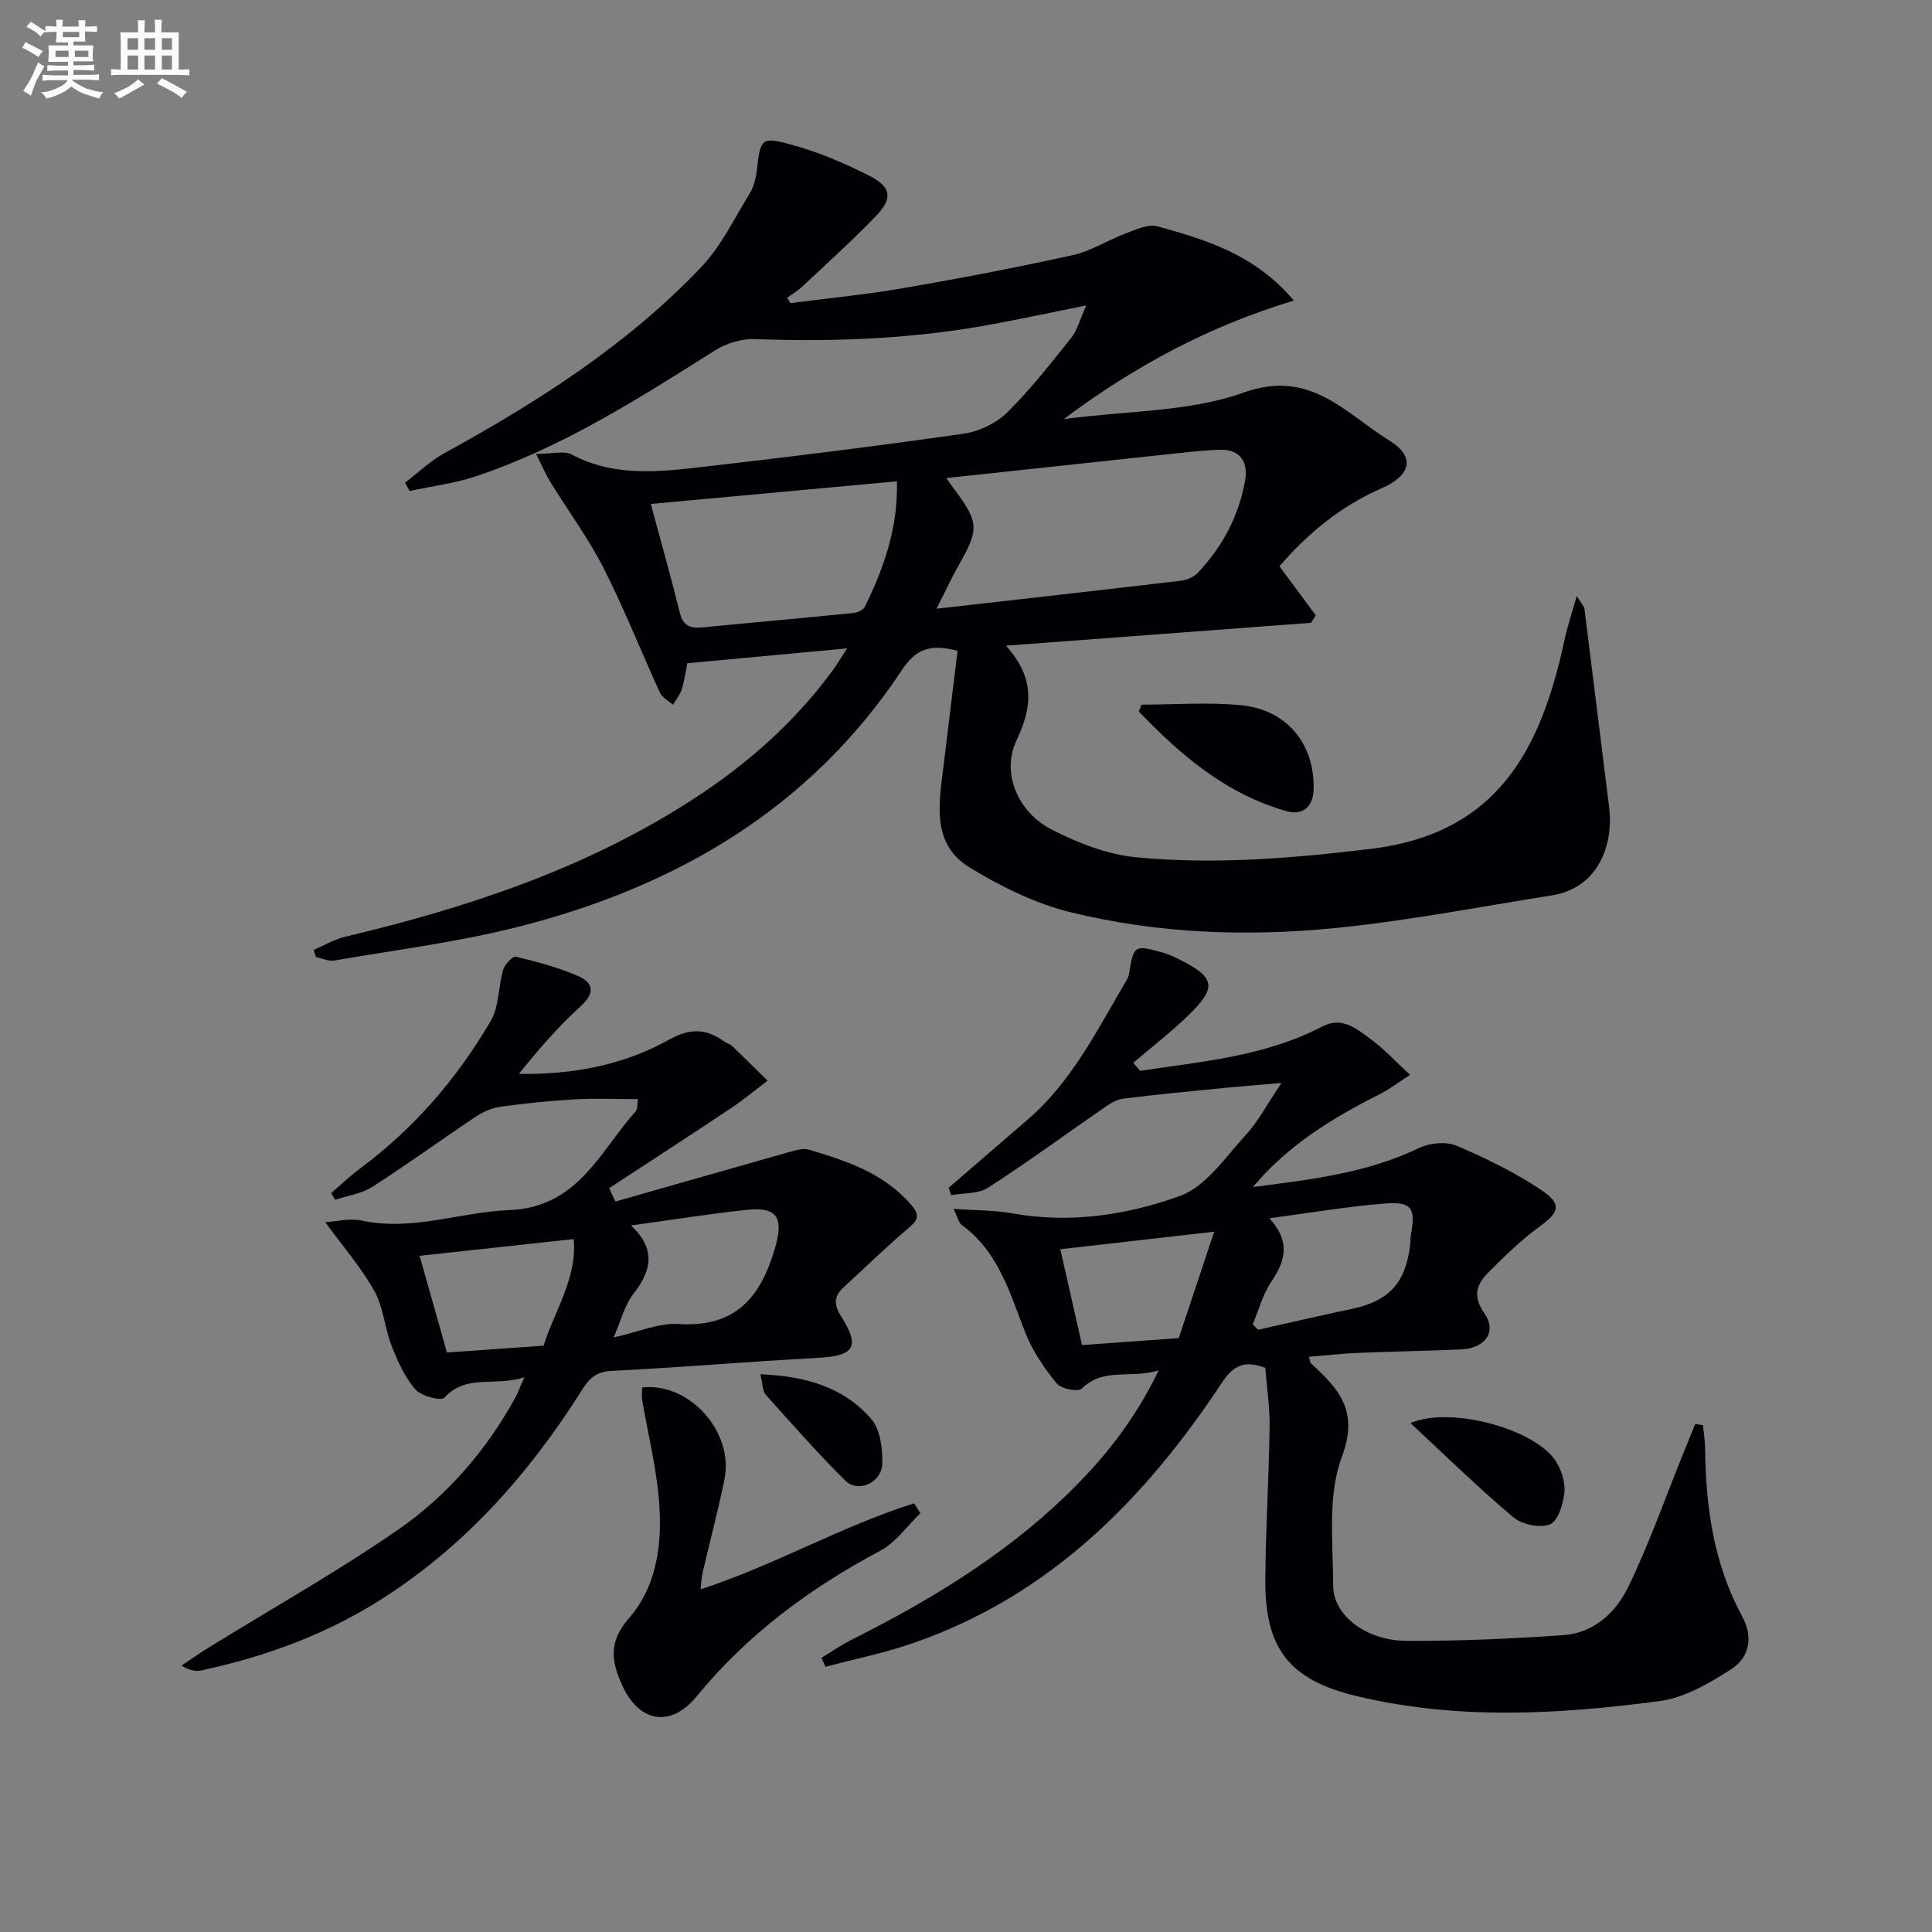
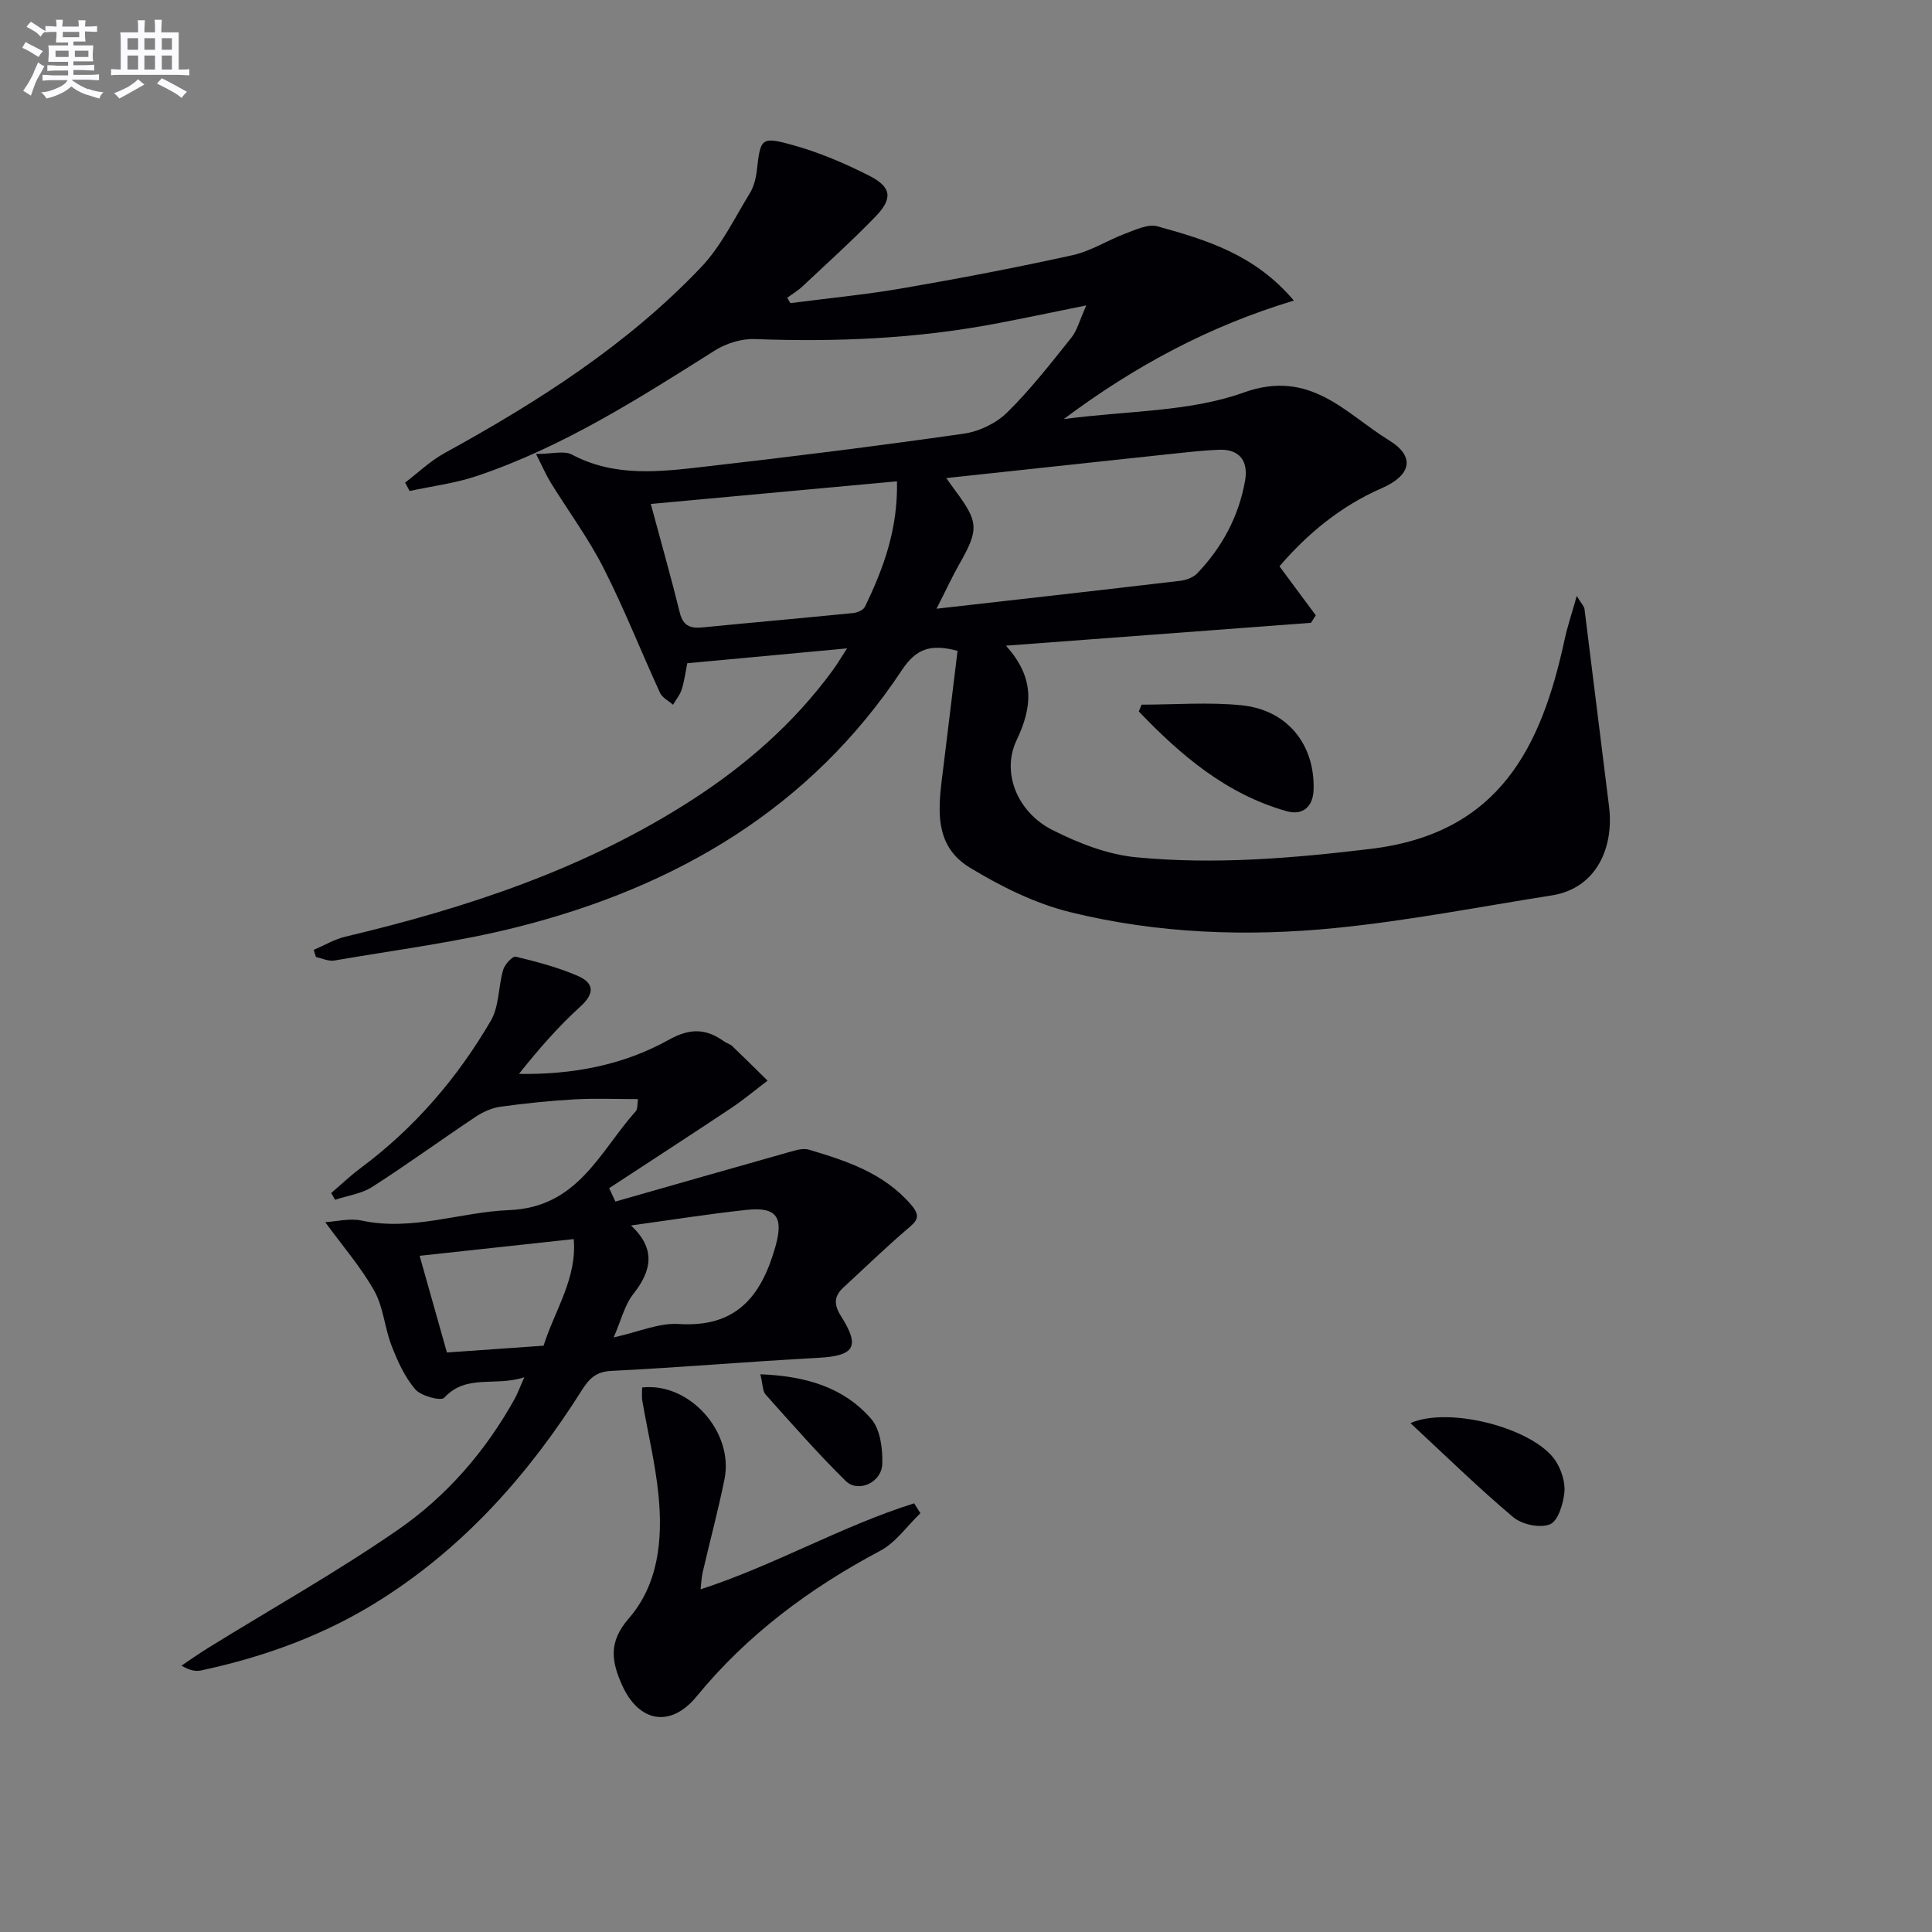
<svg xmlns="http://www.w3.org/2000/svg" enable-background="new 0 0 400 400" viewBox="0 0 400 400">
  <rect x="0" y="0" width="400" height="400" fill="#808080" stroke="none" />
  <g fill="#010105">
    <path d="m64.96 196.66c2.18-.93 4.27-2.19 6.54-2.73 25.35-6.01 49.86-14.13 71.92-28.41 11.12-7.2 20.98-15.84 28.87-26.58.96-1.3 1.78-2.7 3.09-4.7-11.34 1.06-21.97 2.05-33.09 3.08-.33 1.63-.57 3.56-1.14 5.39-.35 1.15-1.19 2.14-1.81 3.2-.91-.81-2.21-1.44-2.68-2.45-3.95-8.59-7.41-17.42-11.69-25.83-3.12-6.15-7.28-11.77-10.92-17.66-.97-1.57-1.7-3.28-3.07-5.98 3.33 0 5.8-.74 7.42.12 8.97 4.77 18.4 3.55 27.74 2.48 17.82-2.04 35.62-4.26 53.38-6.8 3.18-.45 6.72-2.15 9-4.39 4.84-4.76 9.05-10.19 13.31-15.51 1.19-1.49 1.67-3.54 3.08-6.66-7.39 1.49-13.16 2.72-18.95 3.81-16.43 3.1-33 3.79-49.69 3.16-2.74-.1-5.92.88-8.26 2.36-15.76 9.95-31.47 19.99-49.28 25.99-4.48 1.51-9.27 2.1-13.92 3.11-.31-.58-.63-1.16-.94-1.74 2.71-2.06 5.22-4.49 8.17-6.11 19.33-10.62 37.84-22.41 53.13-38.5 4.14-4.36 6.87-10.08 10.06-15.28.84-1.36 1.27-3.11 1.46-4.72.78-6.73.82-7.12 7.58-5.24 5.39 1.5 10.64 3.75 15.64 6.28 4.69 2.37 5 4.72 1.34 8.5-4.86 5.02-10.06 9.71-15.16 14.49-.93.88-2.07 1.54-3.11 2.31.22.37.44.74.66 1.11 7.77-1.01 15.59-1.76 23.3-3.09 11.76-2.03 23.49-4.27 35.13-6.84 3.8-.84 7.27-3.11 10.97-4.49 2.12-.79 4.67-2.02 6.6-1.48 10.05 2.79 20.12 5.77 28.24 15.37-17.42 5.25-32.8 13.45-47.65 24.54 13.14-1.76 25.98-1.45 37.26-5.5 13.84-4.97 21.11 4.38 30.11 9.9 5.59 3.43 4.44 7.31-1.53 9.91-8.55 3.72-15.47 9.52-21.17 16.17 2.67 3.61 5.09 6.88 7.52 10.15-.33.52-.67 1.04-1 1.55-20.61 1.54-41.22 3.08-63.15 4.73 6.08 6.74 5.46 12.73 2.2 19.58-3.2 6.73.19 14.93 7.42 18.58 5.39 2.72 11.4 5.08 17.33 5.65 16.21 1.56 32.31.22 48.59-1.74 26.59-3.21 35.31-21 40.13-43.36.57-2.65 1.45-5.23 2.51-9 1.03 1.69 1.53 2.15 1.6 2.67 1.72 13.65 3.37 27.3 5.09 40.95 1.02 8.07-2.33 16.88-11.89 18.38-14.89 2.34-29.73 5.25-44.71 6.74-18.41 1.84-36.94 1.16-54.97-3.28-7.26-1.79-14.32-5.3-20.76-9.21-7.93-4.81-6.45-13.07-5.5-20.76.99-8.01 1.96-16.03 2.94-24.13-5.65-1.51-8.61-.41-11.53 4-19.01 28.67-46.73 44.83-79.35 53.12-12.51 3.18-25.42 4.79-38.17 7-1.18.2-2.51-.46-3.77-.72-.2-.48-.34-.98-.47-1.49zm128.93-70.63c17.63-2 34.05-3.84 50.45-5.78 1.24-.15 2.71-.68 3.54-1.55 5.16-5.4 8.6-11.81 9.9-19.18.7-3.96-1.06-6.59-5.43-6.4-3.81.16-7.6.62-11.39 1.02-14.76 1.57-29.52 3.17-45.05 4.84 1.01 1.41 1.46 2.05 1.93 2.68 4.79 6.42 4.83 8.02.8 15.09-1.46 2.56-2.7 5.27-4.75 9.28zm-59.15-21.69c2.22 8.25 4.24 15.34 6 22.49.67 2.75 2.19 3.32 4.68 3.07 10.41-1.02 20.84-1.94 31.25-2.98.86-.09 2.07-.61 2.4-1.29 3.82-7.9 6.85-16.02 6.64-25.98-16.85 1.56-33.13 3.05-50.97 4.69z" />
-     <path d="m236.06 221.7c12.86-1.93 25.92-3 37.78-9.21 4.04-2.11 7.05.55 9.92 2.63 2.68 1.93 4.94 4.44 8.17 7.41-2.53 1.64-4.26 3-6.19 3.97-9.82 4.93-19.08 10.59-26.33 19.26 11.81-1.53 23.54-2.85 34.45-8.1 2.18-1.05 5.55-1.36 7.71-.45 6.04 2.56 12.03 5.5 17.47 9.13 4.48 2.99 3.8 4.65-.5 7.77-3.71 2.69-7.01 5.99-10.29 9.23-2.48 2.46-3.48 4.89-.94 8.54 2.69 3.85.19 7.3-4.86 7.51-7.14.3-14.3.42-21.44.72-3.3.14-6.59.52-9.98.8.19.74.17 1.16.37 1.34 5.72 5.25 10.03 9.78 6.41 19.4-3.01 8-1.8 17.71-1.79 26.66.01 6.2 6.9 11.39 15.27 11.42 10.81.03 21.63-.44 32.41-1.19 6.35-.44 10.92-4.79 13.46-10.07 4.37-9.08 7.73-18.64 11.52-28 .76-1.88 1.53-3.75 2.29-5.63.54.07 1.07.14 1.61.21.16 1.64.43 3.28.45 4.92.13 12.1 1.79 23.87 7.67 34.69 2.4 4.42 1.44 8.56-2.36 10.99-4.49 2.87-9.56 5.85-14.68 6.53-20.97 2.79-42.1 3.97-62.93-1.06-13.99-3.38-18.87-9.96-18.76-24.2.08-10.48.74-20.95.89-31.43.06-4.12-.58-8.24-.9-12.28-4.28-1.64-6.59-.55-8.98 3.07-16.02 24.24-35.79 44.21-64.03 53.94-5.88 2.03-12.03 3.27-18.05 4.87-.27-.62-.54-1.24-.81-1.86 2.07-1.26 4.07-2.66 6.23-3.74 15.98-8.03 31.2-17.19 44.18-29.66 7.59-7.29 14.18-15.33 19.4-26.12-5.92 1.82-11.43-.68-15.94 3.79-.74.73-4.27.05-5.17-1.06-2.57-3.16-4.99-6.67-6.47-10.44-3.23-8.19-5.53-16.79-13.18-22.37-.68-.49-.87-1.64-1.71-3.34 4.52.32 8.4.25 12.15.92 11.97 2.15 23.76.36 34.76-3.62 5.38-1.95 9.39-8.06 13.62-12.65 2.55-2.77 4.33-6.24 7.35-10.72-4.68.4-8.11.66-11.54 1-7.1.7-14.2 1.36-21.27 2.25-1.47.19-2.92 1.19-4.2 2.08-7.92 5.46-15.68 11.17-23.76 16.37-2.03 1.3-5.05 1.06-7.61 1.52-.18-.51-.35-1.01-.53-1.52 5.45-4.7 10.89-9.41 16.35-14.1 9.17-7.89 14.41-18.58 20.41-28.73.25-.42.5-.89.58-1.37.95-6.01 1.09-6.13 6.88-4.53 1.11.31 2.2.78 3.23 1.29 7.85 3.87 8.27 5.91 1.99 11.93-3.55 3.41-7.47 6.44-11.22 9.64.48.53.96 1.09 1.44 1.65zm23.3 52.5c.37.37.75.74 1.12 1.11 6.4-1.43 12.78-2.92 19.2-4.27 7.81-1.65 11.21-5.2 12.25-13.03.11-.82.05-1.67.2-2.48 1-5.35.15-6.79-5.34-6.36-7.79.61-15.52 1.94-23.97 3.06 4.39 4.81 3.34 8.79.41 13.11-1.79 2.62-2.62 5.89-3.87 8.86zm-7.97-19.19c-11.73 1.34-21.85 2.49-31.86 3.63 1.48 6.54 2.93 12.94 4.49 19.84 6.45-.46 13.12-.94 20.02-1.43 2.39-7.18 4.67-14 7.35-22.04z" />
    <path d="m127.41 248.77c12.06-3.44 24.11-6.9 36.18-10.3 1.25-.35 2.72-.79 3.87-.45 7.82 2.33 15.51 4.84 21.17 11.4 2.16 2.51 1.16 3.39-.8 5.06-4.52 3.85-8.77 8.01-13.15 12.02-2.05 1.87-2.08 3.6-.53 6.04 4.02 6.36 2.72 8.18-4.83 8.59-14.27.76-28.51 2-42.78 2.7-3.23.16-4.62 1.7-6.11 4.05-10.88 17.23-24.12 32.19-41.49 43.24-11.51 7.32-24.06 11.89-37.32 14.73-1.1.23-2.28.03-4.05-1 1.87-1.25 3.71-2.55 5.62-3.73 13.13-8.12 26.63-15.69 39.31-24.47 10.03-6.95 18.06-16.23 24.06-27.04.61-1.1 1.03-2.3 2-4.47-6.02 2.01-11.98-.77-16.59 4.25-.67.73-4.8-.35-5.99-1.74-2.19-2.55-3.67-5.85-4.91-9.04-1.44-3.7-1.68-7.97-3.58-11.35-2.73-4.88-6.49-9.19-10.15-14.22 2.23-.13 5.03-.87 7.56-.33 10.46 2.24 20.37-1.77 30.51-2.17 14.26-.56 18.74-12.1 26.21-20.47.45-.5.3-1.52.47-2.51-4.59 0-8.86-.19-13.1.05-5.13.29-10.26.82-15.35 1.52-1.79.25-3.63 1.07-5.15 2.08-7.17 4.78-14.15 9.87-21.41 14.52-2.23 1.43-5.12 1.81-7.71 2.67-.27-.47-.54-.93-.8-1.4 2.04-1.74 3.99-3.6 6.14-5.2 11.11-8.27 19.98-18.59 26.91-30.47 1.75-2.99 1.54-7.08 2.56-10.56.33-1.11 1.95-2.85 2.59-2.7 4.33 1.04 8.69 2.19 12.77 3.94 3.31 1.41 3.79 3.52.63 6.38-4.62 4.18-8.73 8.94-12.73 13.95 11.11.17 21.61-1.8 31.08-7.09 4.33-2.41 7.65-2.32 11.38.35.54.39 1.25.56 1.72 1 2.46 2.35 4.87 4.75 7.3 7.14-2.53 1.91-4.96 3.96-7.59 5.71-8.36 5.57-16.8 11.04-25.21 16.55.44.94.87 1.85 1.29 2.77zm-.36 28.13c5.17-1.14 9.38-3.04 13.46-2.78 11.76.75 17-5.52 19.96-15.77 1.78-6.14.56-8.55-5.87-7.86-7.83.84-15.62 2.08-23.96 3.23 5.13 4.78 4.36 9.26.5 14.16-1.83 2.32-2.55 5.52-4.09 9.02zm-14.51 1.71c2.34-7.37 6.96-13.97 6.24-22.07-10.97 1.19-21.27 2.31-31.9 3.46 1.91 6.76 3.73 13.22 5.65 20.02 6.66-.47 13.09-.92 20.01-1.41z" />
    <path d="m132.95 287.26c9.82-1.09 19.02 9.24 17.05 18.99-1.31 6.49-3.04 12.89-4.53 19.34-.25 1.09-.27 2.23-.42 3.46 15.32-4.97 29.14-13.07 44.21-17.8.43.68.86 1.36 1.3 2.04-2.75 2.64-5.09 6.07-8.33 7.79-14.56 7.73-27.5 17.33-38.01 30.15-5.37 6.55-11.95 5.4-15.43-2.36-2.19-4.89-2.87-8.89 1.39-13.79 6.16-7.07 7.05-16.36 6.16-25.46-.64-6.57-2.23-13.04-3.35-19.57-.17-.91-.04-1.89-.04-2.79z" />
    <path d="m236.35 145.89c6.91 0 13.87-.56 20.71.13 9.46.96 15.17 8.09 14.91 17.44-.1 3.56-2.24 5.43-5.58 4.49-12.5-3.53-21.94-11.58-30.61-20.65.19-.47.38-.94.57-1.41z" />
    <path d="m292.02 294.64c8.1-3.57 25.71 1.13 30.07 7.85 1.18 1.83 2.01 4.38 1.8 6.48-.24 2.39-1.3 5.93-2.98 6.62-2.04.84-5.78.06-7.58-1.45-7.2-6.05-13.94-12.66-21.31-19.5z" />
    <path d="m157.42 284.53c9.45.37 17.28 2.7 22.96 9.25 1.89 2.18 2.38 6.17 2.29 9.29-.11 3.89-5.01 6.09-7.61 3.52-5.77-5.7-11.13-11.81-16.54-17.85-.65-.73-.58-2.11-1.1-4.21z" />
  </g>
  <path d="m6.8 9.5c.6.3 1.3.7 2.1 1.1-.4.4-.7.8-.9 1.2-.7-.4-1.3-.8-1.8-1.1s-1.1-.6-1.6-.8c.2-.4.5-.8.7-1.2.4.2.8.5 1.5.8zm.9 6.9c-.3.6-.5 1.1-.7 1.7s-.4 1.1-.6 1.7c-.6-.4-1.1-.7-1.6-1 .7-1 1.2-1.8 1.5-2.4.3-.5.6-1.1.8-1.7.3-.6.5-1.2.8-1.8.3.3.8.6 1.3.8-.7 1.3-1.2 2.2-1.5 2.7zm.1-11c.4.3 1 .7 1.7 1.1-.5.2-.8.6-1.1 1.1-.5-.6-1-1-1.4-1.2s-.9-.6-1.5-.8c.2-.4.5-.7.9-1.1.5.3.9.6 1.4.9zm10.5 13c1 .4 2 .6 3.1.7-.4.4-.7.8-.8 1.3-.9-.2-1.9-.6-3-.9-1-.4-2-.9-2.8-1.6-.5.4-1.1.9-1.9 1.3s-1.9.9-3.3 1.2c-.1-.3-.5-.8-1.1-1.3 1 0 2.1-.3 3.2-.8 1.2-.5 1.9-1 2.3-1.7h-3.2c-.4 0-1 0-2 .1v-1.2c1 0 1.7.1 2 .1h3.3v-1h-2.3c-.2 0-.9 0-2 .1v-1.2c1.2 0 1.9.1 2 .1h2.3v-.8h-4.1c0-.7.1-1.2.1-1.6 0-.5 0-1.1-.1-1.8h4.1v-.6h-2.5c0-.6.1-1.1.1-1.6v-.6h-.5c-.4 0-1 0-1.8.1v-1.3c1.2 0 1.9.1 2.1.1h.2c0-.3 0-.8-.1-1.4h1.4c0 .6-.1 1-.1 1.4h3.4c0-.4 0-.8-.1-1.3h1.5c0 .4-.1.9-.1 1.3.7 0 1.5 0 2.5-.1v1.2c-1 0-1.8-.1-2.5-.1v.6c0 .3 0 .8.1 1.5h-2.5v.8h4.1c0 .7-.1 1.3-.1 1.8s0 1 .1 1.5h-4.1v.8h1.4c.8 0 1.8 0 2.9-.1v1.2c-1 0-1.9-.1-2.8-.1h-1.5v1h3.2c.3 0 1 0 2.1-.1v1.2c-1.1 0-1.8-.1-2.1-.1h-3.4l-.1.1c1.4 1 2.4 1.5 3.4 1.9zm-4.1-6.6v-1.3h-2.7v1.3zm2.2-4.1v-1.1h-3.4v1.1zm1.9 4.1v-1.3h-2.8v1.3z" fill="#fbfafc" />
  <path d="m37 6.7v2.3 5.4c1 0 1.8 0 2.2-.1v1.3c-.6 0-1.5-.1-2.5-.1h-11.9c-.7 0-1.3 0-1.8.1v-1.3c.5 0 1.1.1 2 .1v-5.2c0-1 0-1.8-.1-2.5h3.7c0-1.3 0-2.1-.1-2.5h1.5c0 .4-.1 1.3-.1 2.5h2.2c0-1.2 0-2.1-.1-2.6h1.5c0 .4-.1 1.3-.1 2.6zm-12.3 13.7c-.3-.4-.7-.8-1.1-1.1 1.1-.4 2.1-.9 2.9-1.3.8-.5 1.5-1 2.1-1.6.4.4.9.8 1.3 1.1-2.5 1.4-4.2 2.4-5.2 2.9zm3.9-10.1v-2.4h-2.2v2.4zm0 4.1v-2.9h-2.2v2.9zm3.5-4.1v-2.4h-2.2v2.4zm0 4.1v-2.9h-2.2v2.9zm.4 2.9 1-1.1c.6.3 1.4.7 2.5 1.3s2 1.1 2.7 1.5c-.4.4-.8.8-1.1 1.3-.8-.8-2.5-1.7-5.1-3zm3.1-7v-2.4h-2.1v2.4zm0 4.1v-2.9h-2.1v2.9z" fill="#fbfafc" />
</svg>